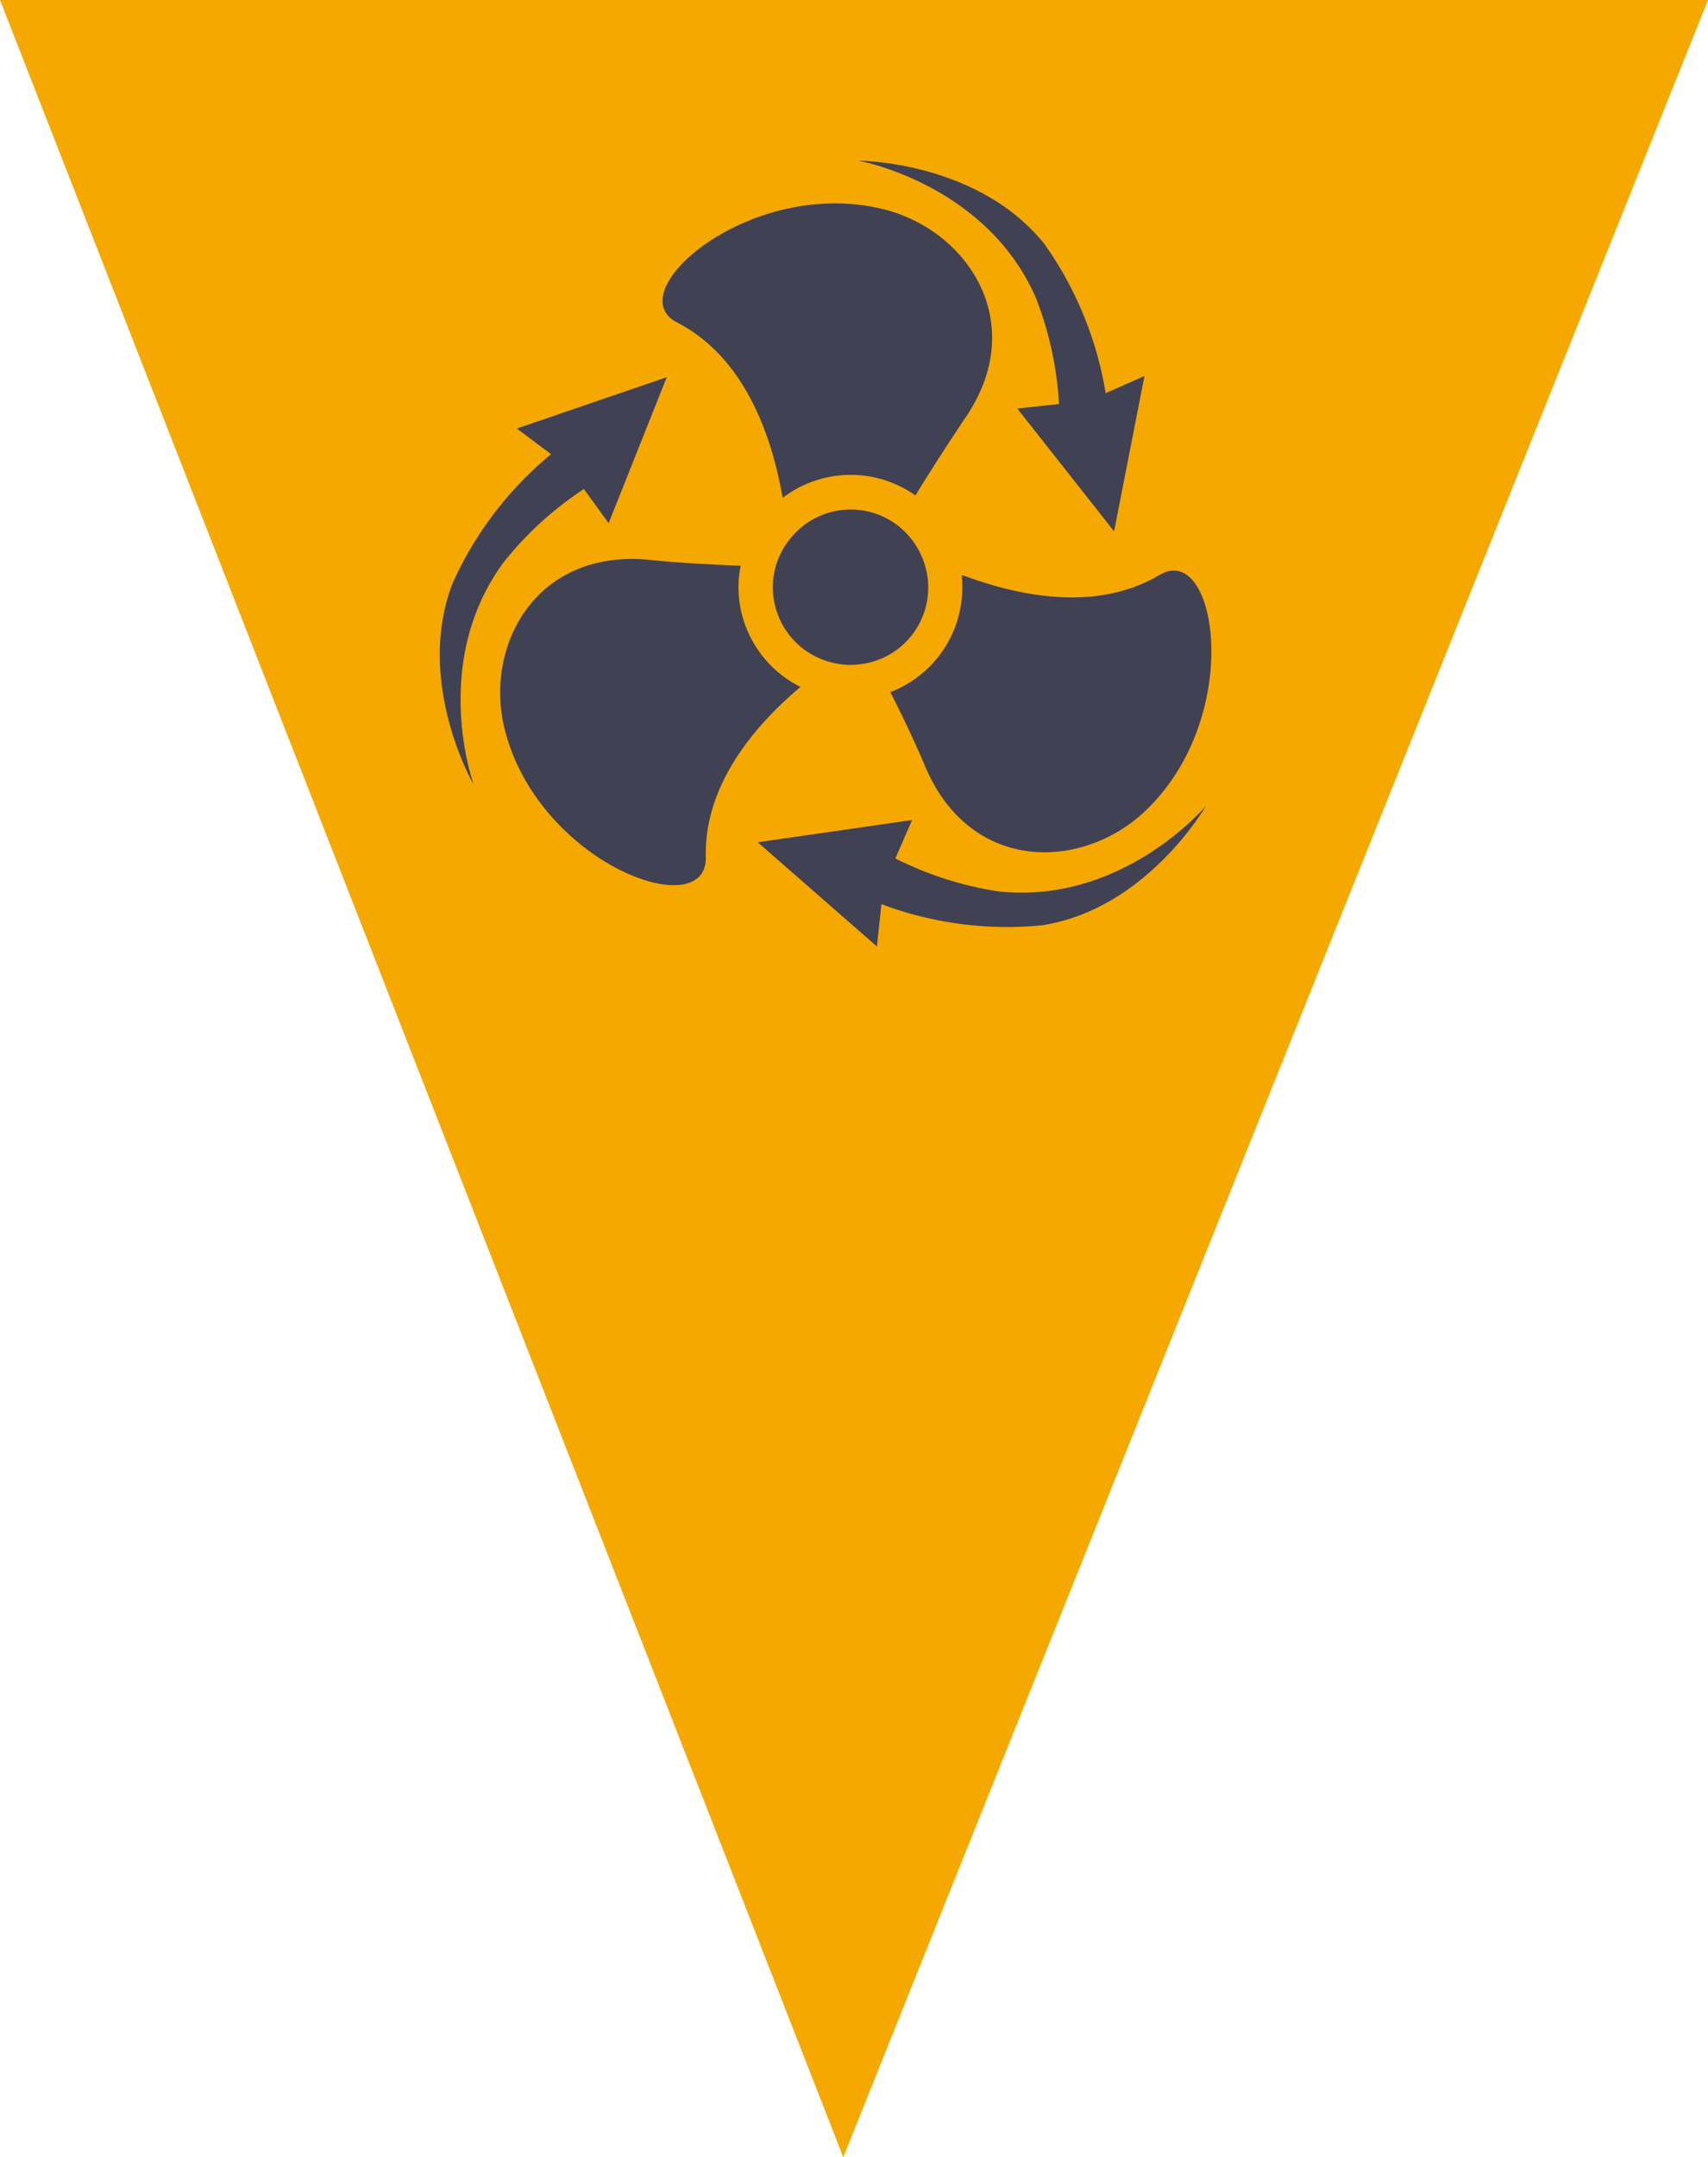
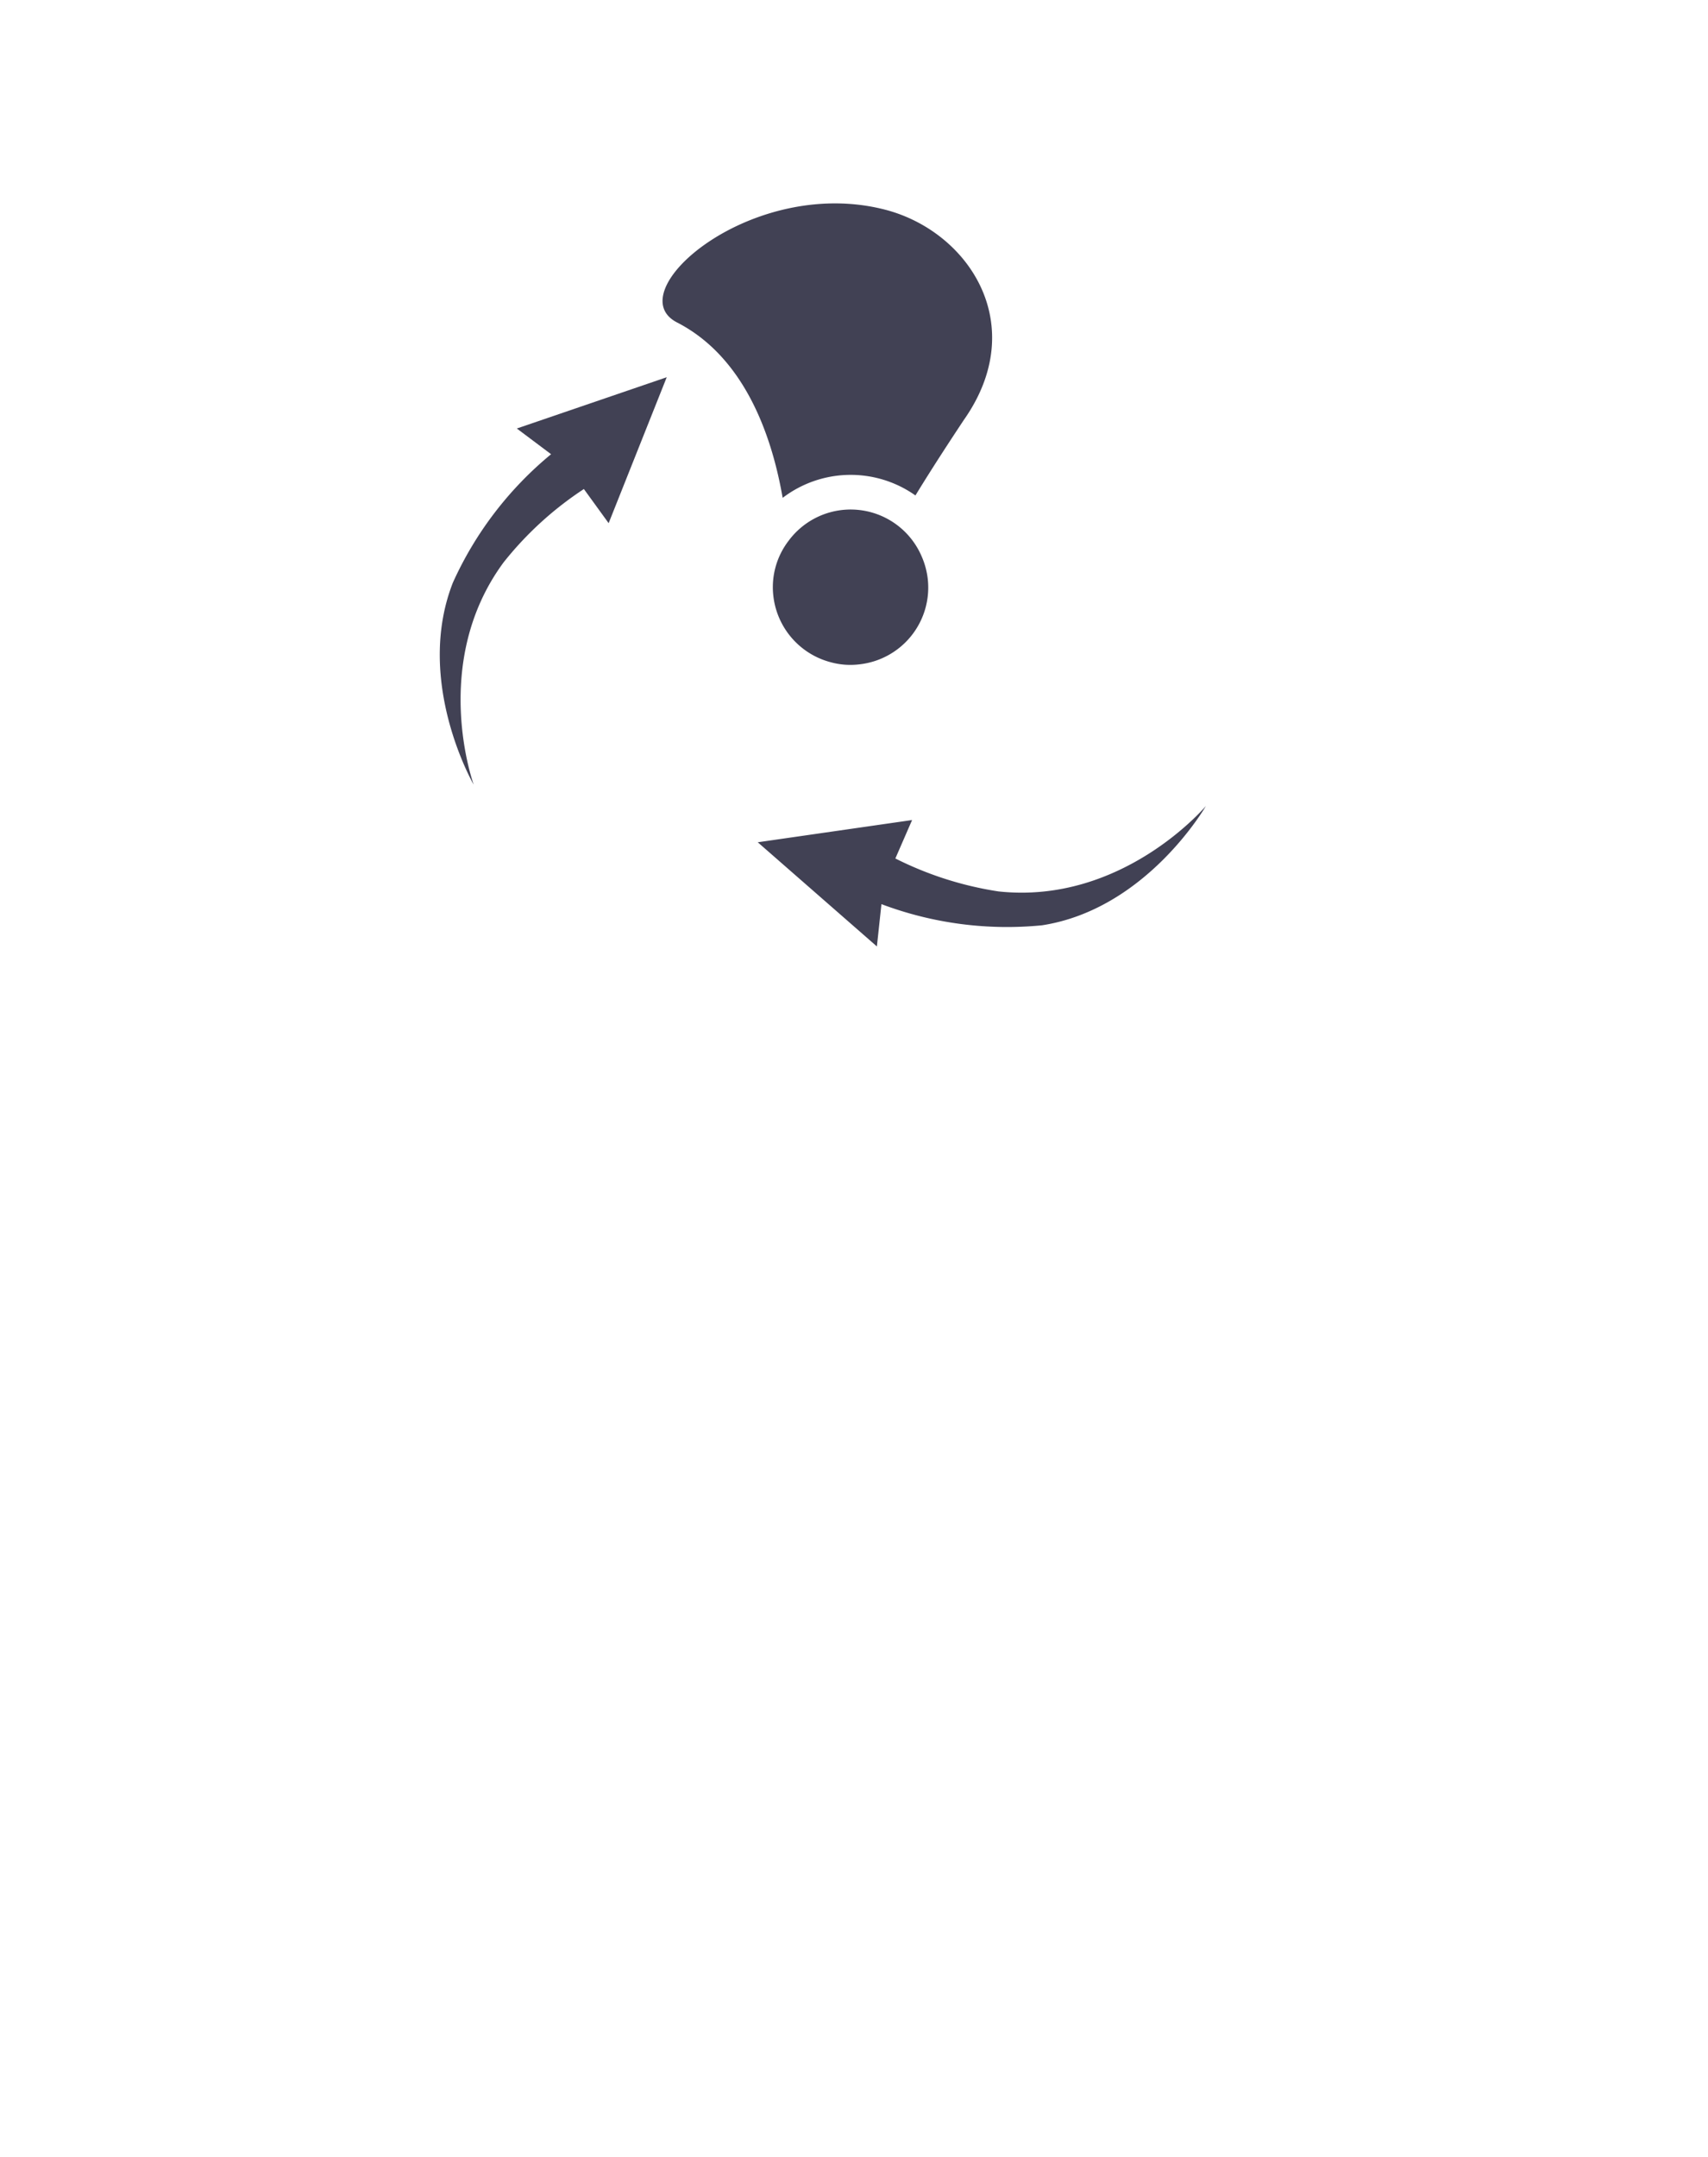
<svg xmlns="http://www.w3.org/2000/svg" viewBox="0 0 127.6 161.1">
  <defs>
    <style>.cls-1{fill:#f5a800;}.cls-2{fill:#414154;}</style>
  </defs>
  <title>Fichier 3</title>
  <g id="Calque_2" data-name="Calque 2">
    <g id="Calque_1-2" data-name="Calque 1">
-       <polygon class="cls-1" points="127.6 0 63 161.1 0 0 127.6 0" />
      <path class="cls-2" d="M37.62,42c-5.54,7.52-2.23,16.6-2.23,16.6s-4.45-7.68-1.56-15.08a26.6,26.6,0,0,1,7.34-9.6L38.61,32l11.2-3.83L45.47,39.07l-1.85-2.55A25.52,25.52,0,0,0,37.62,42Z" />
      <path class="cls-2" d="M74.59,66.57c9.29,1,15.5-6.38,15.5-6.38s-4.42,7.7-12.24,8.91a26.62,26.62,0,0,1-12-1.58l-.34,3.16L56.61,62.9l11.53-1.66-1.25,2.87A25.76,25.76,0,0,0,74.59,66.57Z" />
-       <path class="cls-2" d="M77.39,22.24C73.65,13.69,64.12,12,64.12,12S73,12,78,18.19A26.69,26.69,0,0,1,82.6,29.36l2.9-1.28-2.27,11.6L76,30.51l3.12-.34A26.06,26.06,0,0,0,77.39,22.24Z" />
      <path class="cls-2" d="M68.39,37C69.61,35,70.92,33,72,31.37c5-7.1.38-14.09-5.87-15.71-9.93-2.57-20,6.13-15.55,8.42,5.1,2.62,7.1,8.55,7.89,13.1A8.38,8.38,0,0,1,68.39,37Z" />
-       <path class="cls-2" d="M86.64,42.93c-4.75,2.82-10.56,1.59-14.8,0a8.38,8.38,0,0,1-5.33,8.76c1,1.93,1.92,3.92,2.61,5.55,3.39,8,11.74,7.78,16.43,3.33C93,53.51,90.91,40.4,86.64,42.93Z" />
-       <path class="cls-2" d="M55.23,44.85a8.4,8.4,0,0,1,.1-2.6c-2.35-.09-4.79-.23-6.72-.43C40,40.92,36.1,48.3,37.73,54.56c2.57,9.93,15,14.49,15,9.52-.16-5.44,3.62-9.87,7.07-12.78A8.37,8.37,0,0,1,55.23,44.85Z" />
      <path class="cls-2" d="M68.85,41.54a5.77,5.77,0,0,0-9.94-1.15,5.69,5.69,0,0,0-1.13,4.16,5.79,5.79,0,0,0,4.3,4.91,5.52,5.52,0,0,0,2.14.15,5.77,5.77,0,0,0,5.09-6.38A5.89,5.89,0,0,0,68.85,41.54Z" />
    </g>
  </g>
</svg>